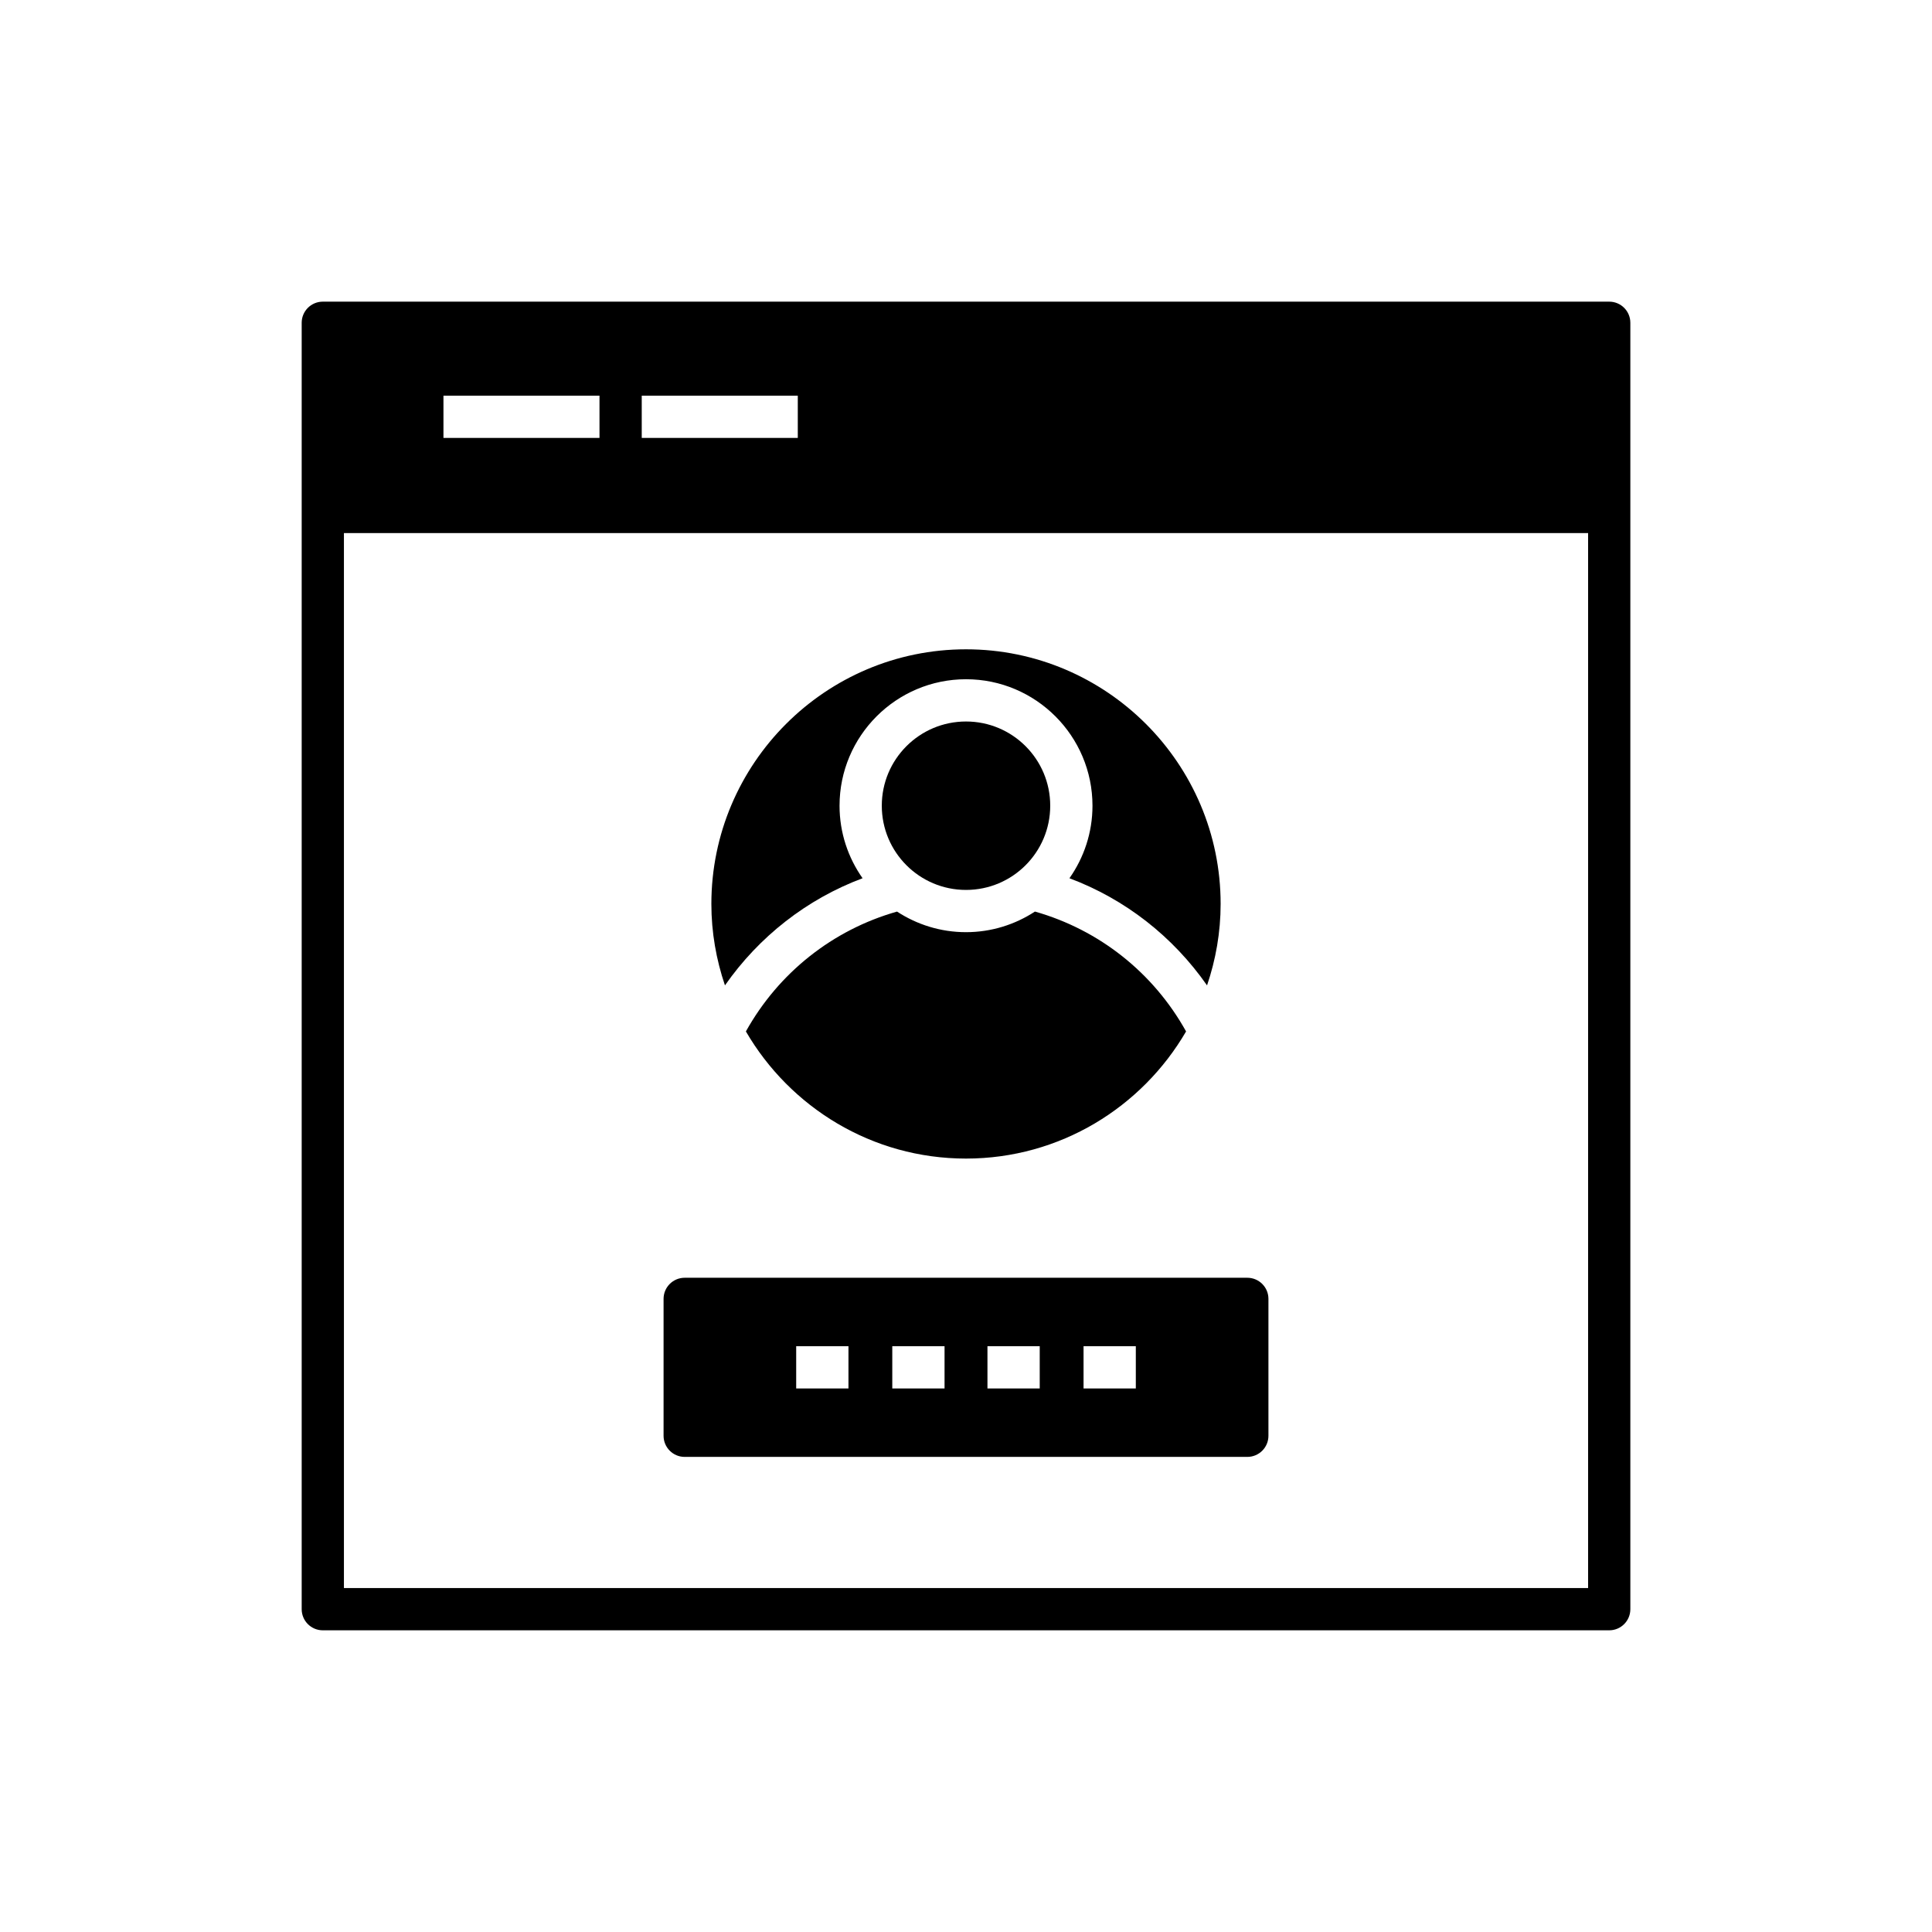
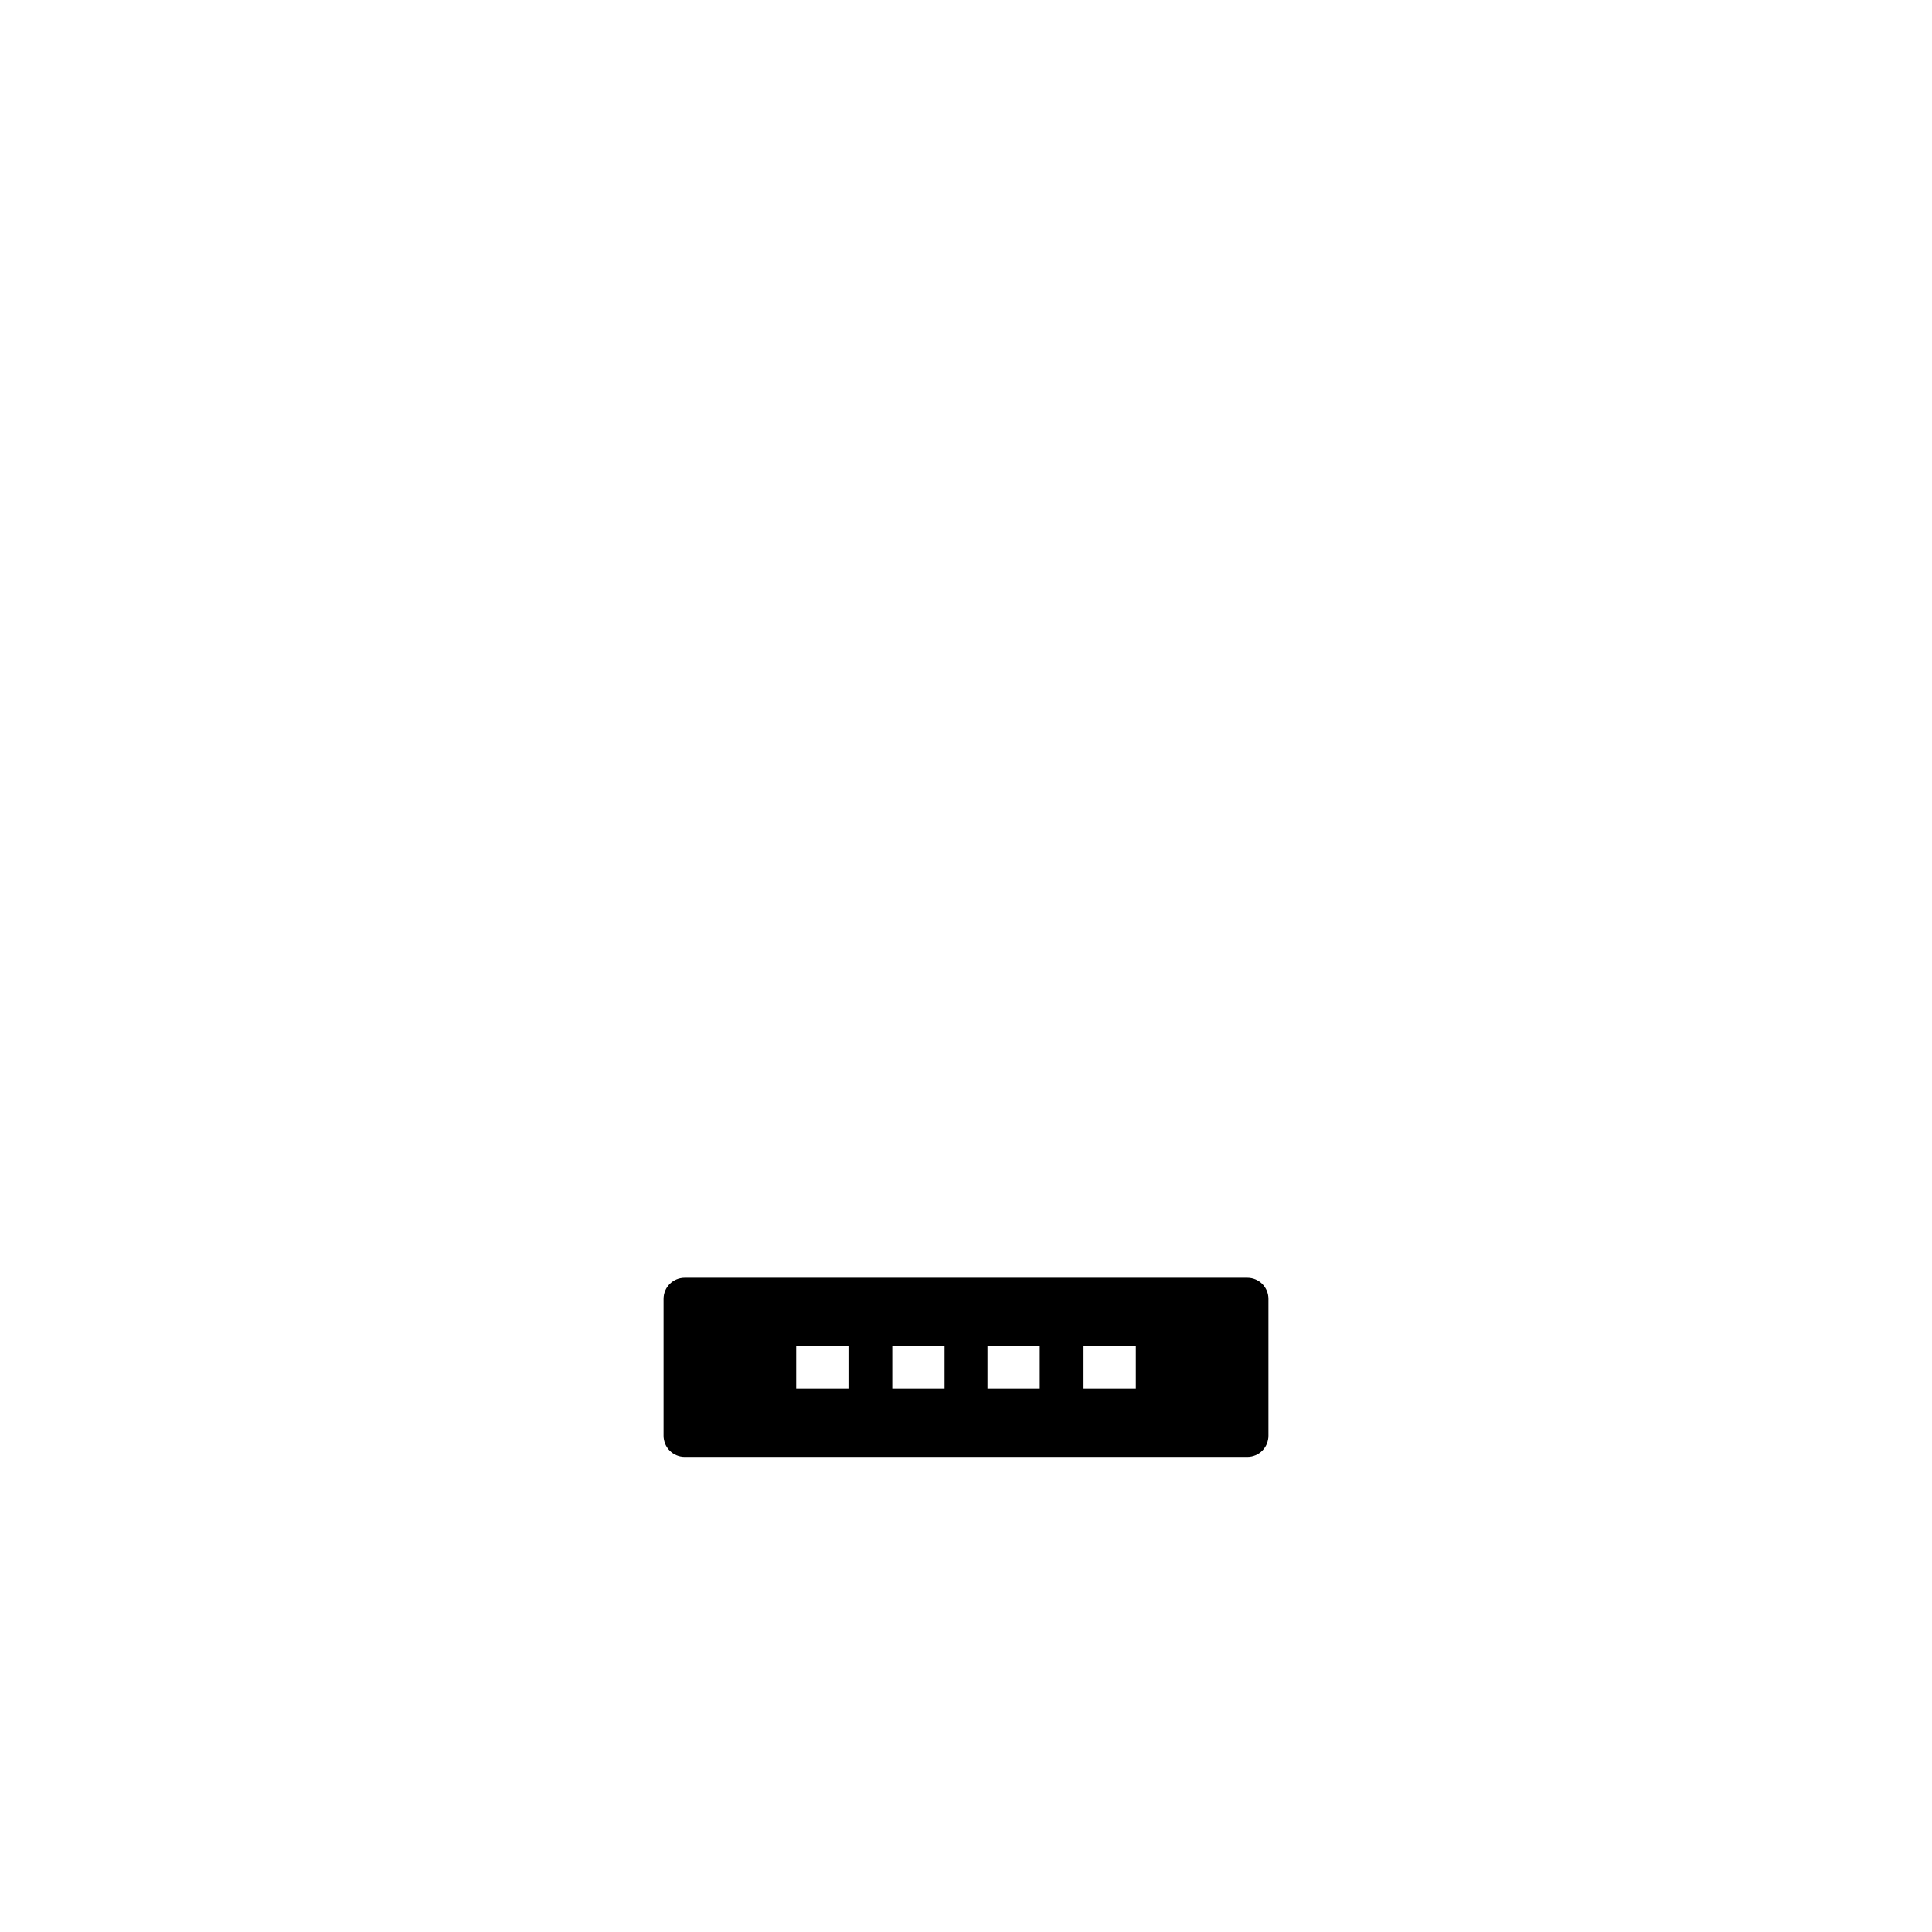
<svg xmlns="http://www.w3.org/2000/svg" fill="#000000" width="800px" height="800px" version="1.1" viewBox="144 144 512 512">
  <g>
-     <path d="m223.95 229.54v340.91c0 3.094 2.504 5.598 5.598 5.598h340.91c3.094 0 5.598-2.504 5.598-5.598v-340.91c0-3.094-2.504-5.598-5.598-5.598h-340.91c-3.094 0-5.598 2.504-5.598 5.598zm90.117 19.312h41.355v11.195h-41.355zm-52.547 0h41.352v11.195h-41.352zm-26.375 36.414h329.72v279.59l-329.72-0.004z" />
-     <path d="m372.59 376.74c-3.832-5.445-6.102-12.066-6.102-19.219 0-18.484 15.031-33.516 33.516-33.516s33.516 15.035 33.516 33.516c0 7.152-2.273 13.773-6.106 19.223 14.777 5.535 27.434 15.453 36.465 28.395 2.301-6.789 3.602-14.027 3.602-21.586 0-37.211-30.27-67.48-67.48-67.48-37.211 0-67.48 30.27-67.48 67.48 0 7.555 1.301 14.797 3.602 21.582 9.035-12.938 21.691-22.859 36.469-28.395z" />
-     <path d="m341.67 417.34c11.699 20.109 33.43 33.695 58.328 33.695 24.895 0 46.629-13.582 58.324-33.695-8.645-15.539-22.992-26.926-40.051-31.766-5.262 3.441-11.531 5.461-18.273 5.461s-13.016-2.019-18.277-5.457c-17.062 4.84-31.406 16.23-40.051 31.762z" />
-     <path d="m422.32 357.52c0 12.328-9.992 22.32-22.316 22.32-12.328 0-22.32-9.992-22.32-22.32 0-12.324 9.992-22.316 22.32-22.316 12.324 0 22.316 9.992 22.316 22.316" />
    <path d="m474.55 482.62h-149.1c-3.094 0-5.598 2.504-5.598 5.598v36.277c0 3.094 2.504 5.598 5.598 5.598h149.1c3.094 0 5.598-2.504 5.598-5.598v-36.277c0-3.094-2.504-5.598-5.598-5.598zm-105.7 29.336h-13.852v-11.195h13.852zm25.465 0h-13.852v-11.195h13.852zm25.223 0h-13.852v-11.195h13.852zm25.465 0h-13.852v-11.195h13.852z" />
  </g>
</svg>